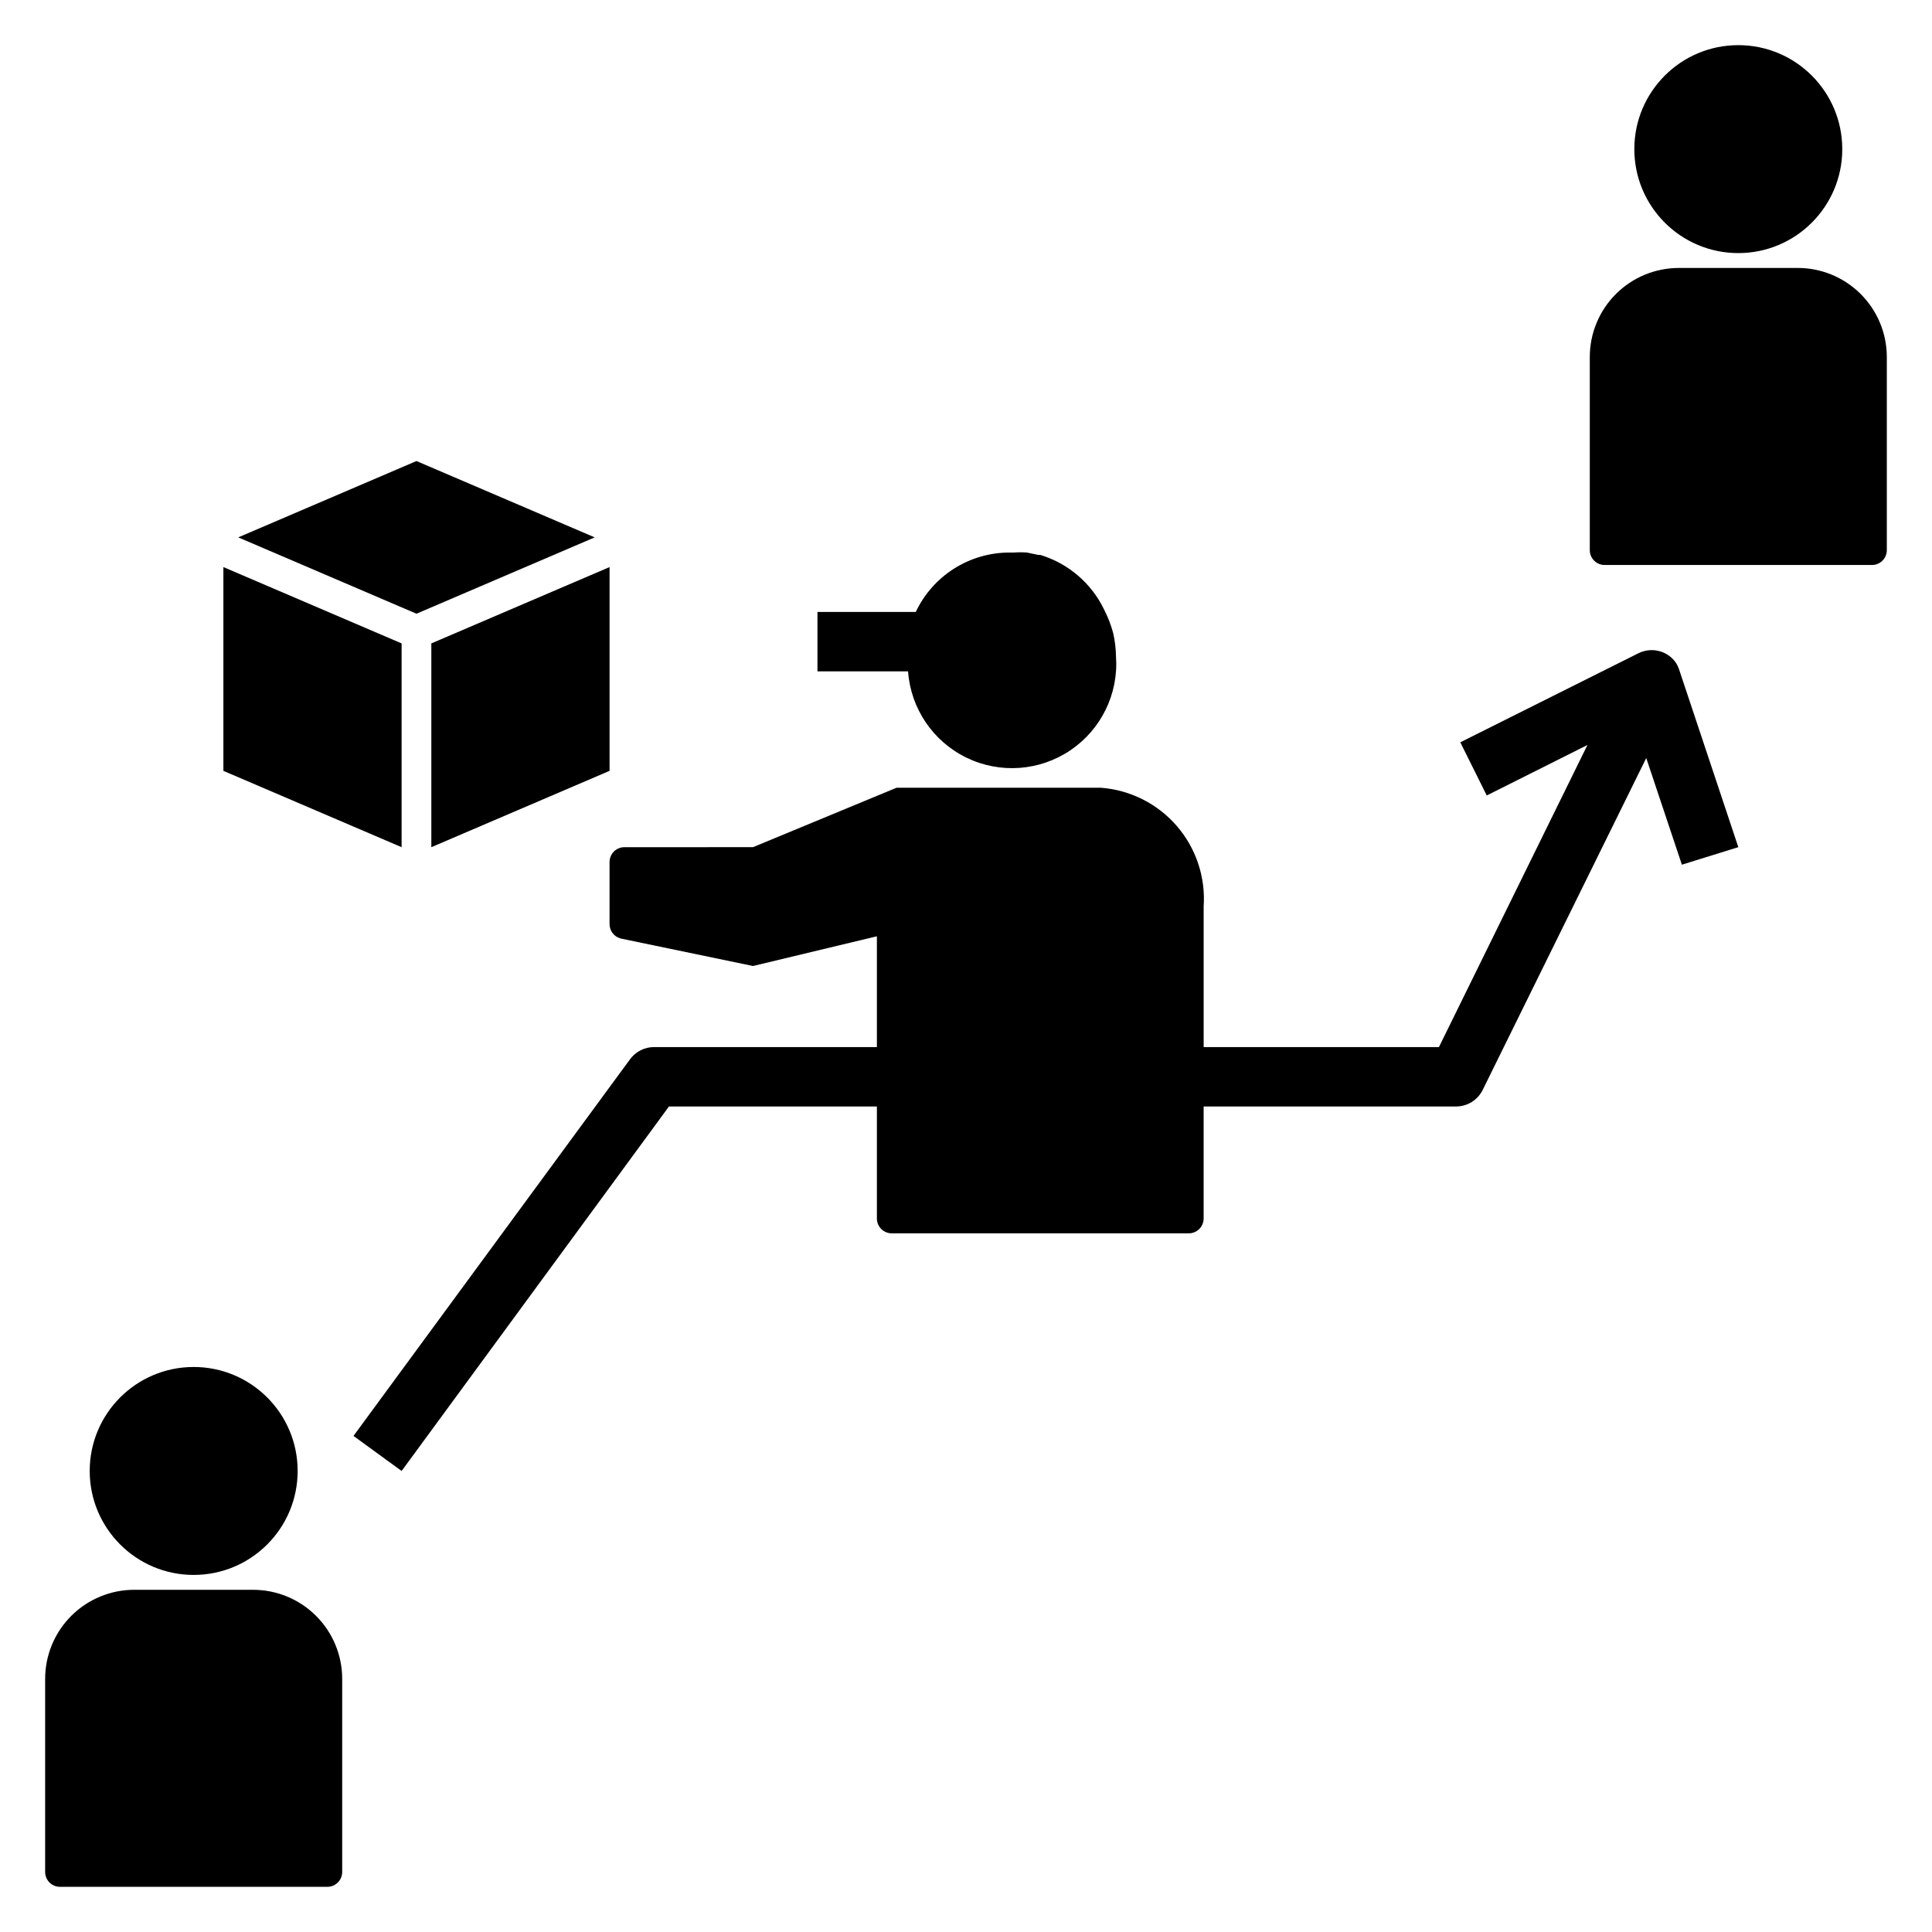
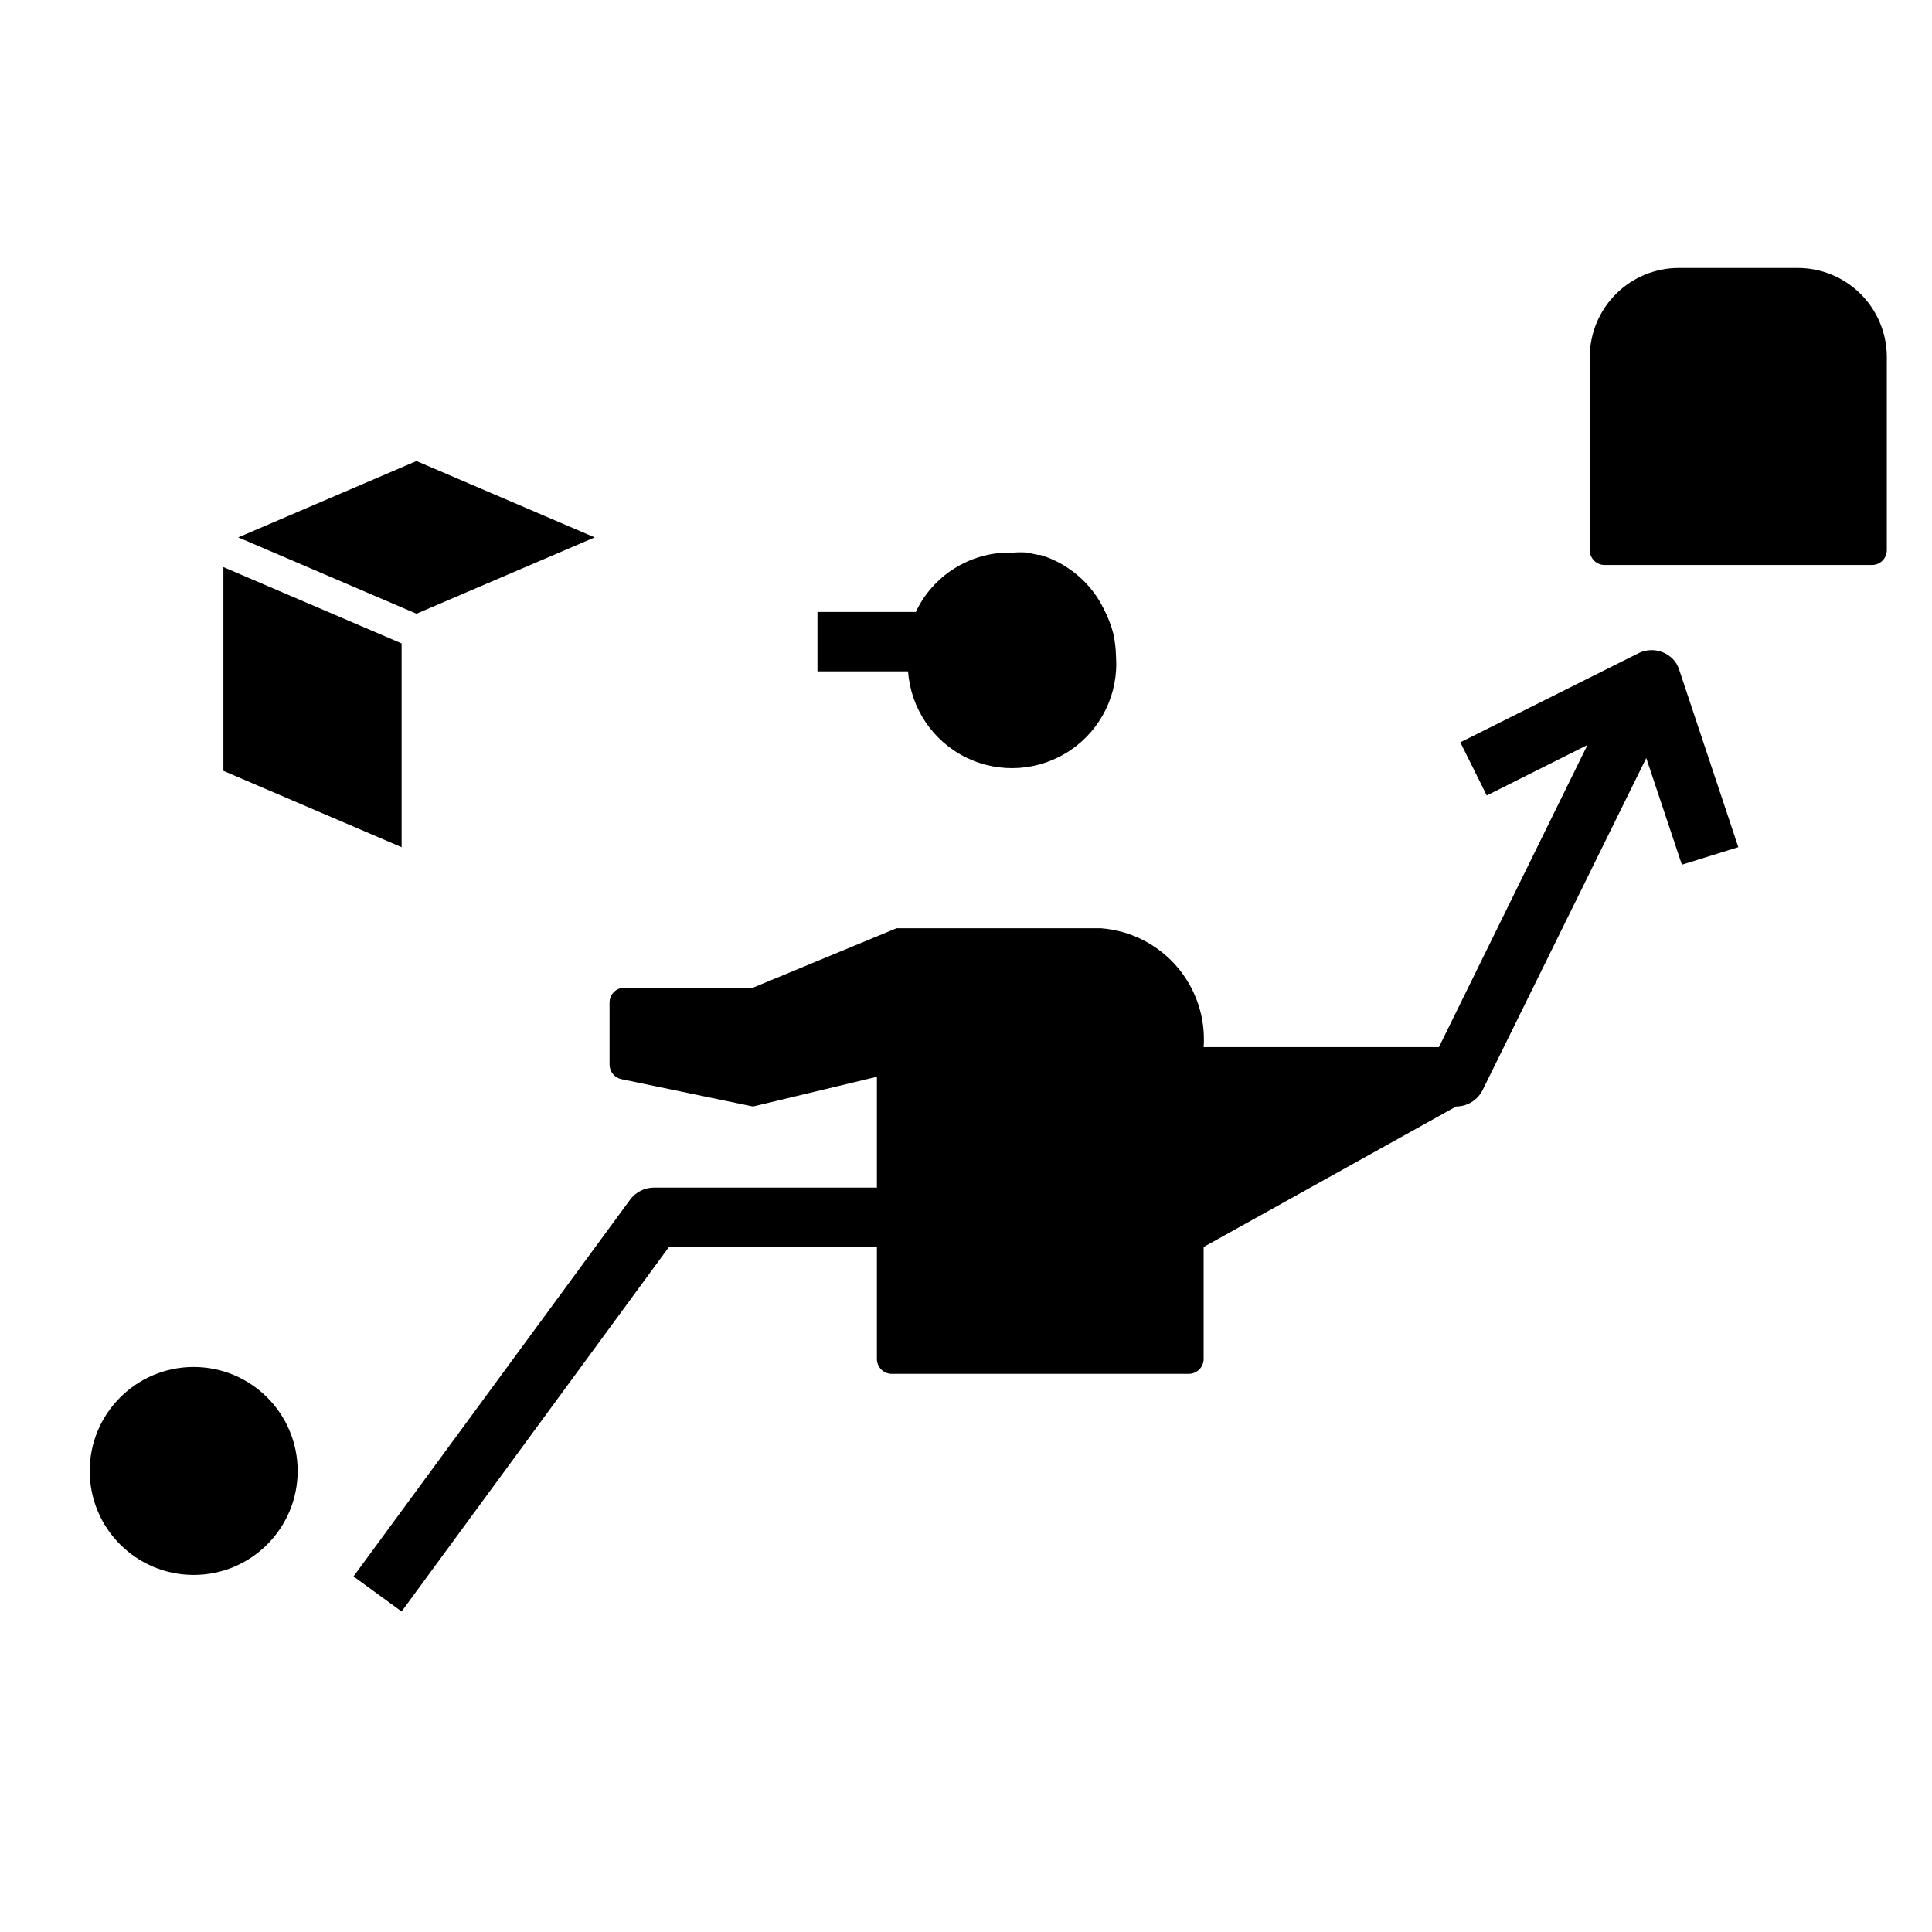
<svg xmlns="http://www.w3.org/2000/svg" fill="#000000" width="800px" height="800px" version="1.1" viewBox="144 144 512 512">
  <g>
-     <path d="m529.89 437.23c3.027-0.008 5.781-1.754 7.086-4.488l43.297-87.852 9.445 28.262 14.957-4.644-15.742-47.23-0.004-0.004c-0.348-1.043-0.941-1.988-1.73-2.754-2.391-2.324-5.984-2.894-8.973-1.418l-47.23 23.617 7.008 14.09 26.688-13.383-39.359 80.059h-62.352v-37.234c0.539-7.769-2.008-15.438-7.098-21.336-5.086-5.898-12.297-9.547-20.062-10.152h-54.238l-38.023 15.742-34.086 0.004c-2.172 0-3.934 1.762-3.934 3.934v16.453c0 1.871 1.316 3.484 3.148 3.859l34.875 7.242 32.824-7.875v29.363h-59.039c-2.519-0.004-4.891 1.195-6.379 3.227l-73.289 99.82 12.754 9.289 70.848-96.59h55.105v29.676c0 1.043 0.414 2.047 1.152 2.785 0.738 0.738 1.738 1.152 2.785 1.152h78.719c1.043 0 2.043-0.414 2.781-1.152 0.738-0.738 1.156-1.742 1.156-2.785v-29.676z" />
-     <path d="m159.9 644.03h70.848c1.043 0 2.047-0.414 2.781-1.152 0.738-0.738 1.156-1.738 1.156-2.785v-51.168c0-6.262-2.488-12.27-6.918-16.699-4.43-4.426-10.438-6.914-16.699-6.914h-31.488c-6.262 0-12.27 2.488-16.699 6.914-4.43 4.43-6.918 10.438-6.918 16.699v51.168c0 1.047 0.414 2.047 1.152 2.785 0.738 0.738 1.742 1.152 2.785 1.152z" />
+     <path d="m529.89 437.23c3.027-0.008 5.781-1.754 7.086-4.488l43.297-87.852 9.445 28.262 14.957-4.644-15.742-47.23-0.004-0.004c-0.348-1.043-0.941-1.988-1.73-2.754-2.391-2.324-5.984-2.894-8.973-1.418l-47.23 23.617 7.008 14.09 26.688-13.383-39.359 80.059h-62.352c0.539-7.769-2.008-15.438-7.098-21.336-5.086-5.898-12.297-9.547-20.062-10.152h-54.238l-38.023 15.742-34.086 0.004c-2.172 0-3.934 1.762-3.934 3.934v16.453c0 1.871 1.316 3.484 3.148 3.859l34.875 7.242 32.824-7.875v29.363h-59.039c-2.519-0.004-4.891 1.195-6.379 3.227l-73.289 99.82 12.754 9.289 70.848-96.59h55.105v29.676c0 1.043 0.414 2.047 1.152 2.785 0.738 0.738 1.738 1.152 2.785 1.152h78.719c1.043 0 2.043-0.414 2.781-1.152 0.738-0.738 1.156-1.742 1.156-2.785v-29.676z" />
    <path d="m222.88 533.82c0 15.215-12.336 27.551-27.555 27.551-15.215 0-27.551-12.336-27.551-27.551 0-15.219 12.336-27.555 27.551-27.555 15.219 0 27.555 12.336 27.555 27.555" />
    <path d="m436.6 305.54c-3.363-6.984-9.504-12.238-16.922-14.484h-0.551l-2.992-0.629c-1.152-0.082-2.312-0.082-3.465 0h-1.18c-5.199 0.008-10.289 1.492-14.68 4.277-4.391 2.789-7.898 6.762-10.117 11.465h-26.059v15.742h24.012c0.703 9.844 6.606 18.566 15.48 22.879s19.379 3.562 27.551-1.969c8.176-5.531 12.777-15 12.074-24.844-0.035-2.039-0.27-4.07-0.711-6.062-0.578-2.207-1.398-4.344-2.441-6.375z" />
    <path d="m620.41 215.01h-31.488c-6.262 0-12.27 2.484-16.699 6.914-4.426 4.43-6.914 10.438-6.914 16.699v51.168c0 1.047 0.414 2.047 1.152 2.785 0.738 0.738 1.738 1.152 2.781 1.152h70.848c1.047 0 2.047-0.414 2.785-1.152 0.738-0.738 1.152-1.738 1.152-2.785v-51.402c-0.062-6.223-2.578-12.168-7-16.547s-10.395-6.836-16.617-6.832z" />
-     <path d="m632.22 183.52c0 15.215-12.336 27.551-27.551 27.551-15.219 0-27.555-12.336-27.555-27.551 0-15.219 12.336-27.555 27.555-27.555 15.215 0 27.551 12.336 27.551 27.555" />
    <path d="m250.43 314.51-47.23-20.23v54.004l47.23 20.23z" />
-     <path d="m305.54 294.28-47.234 20.23v54.004l47.234-20.23z" />
    <path d="m301.6 286.41-47.23-20.23-47.234 20.23 47.234 20.23z" />
  </g>
</svg>